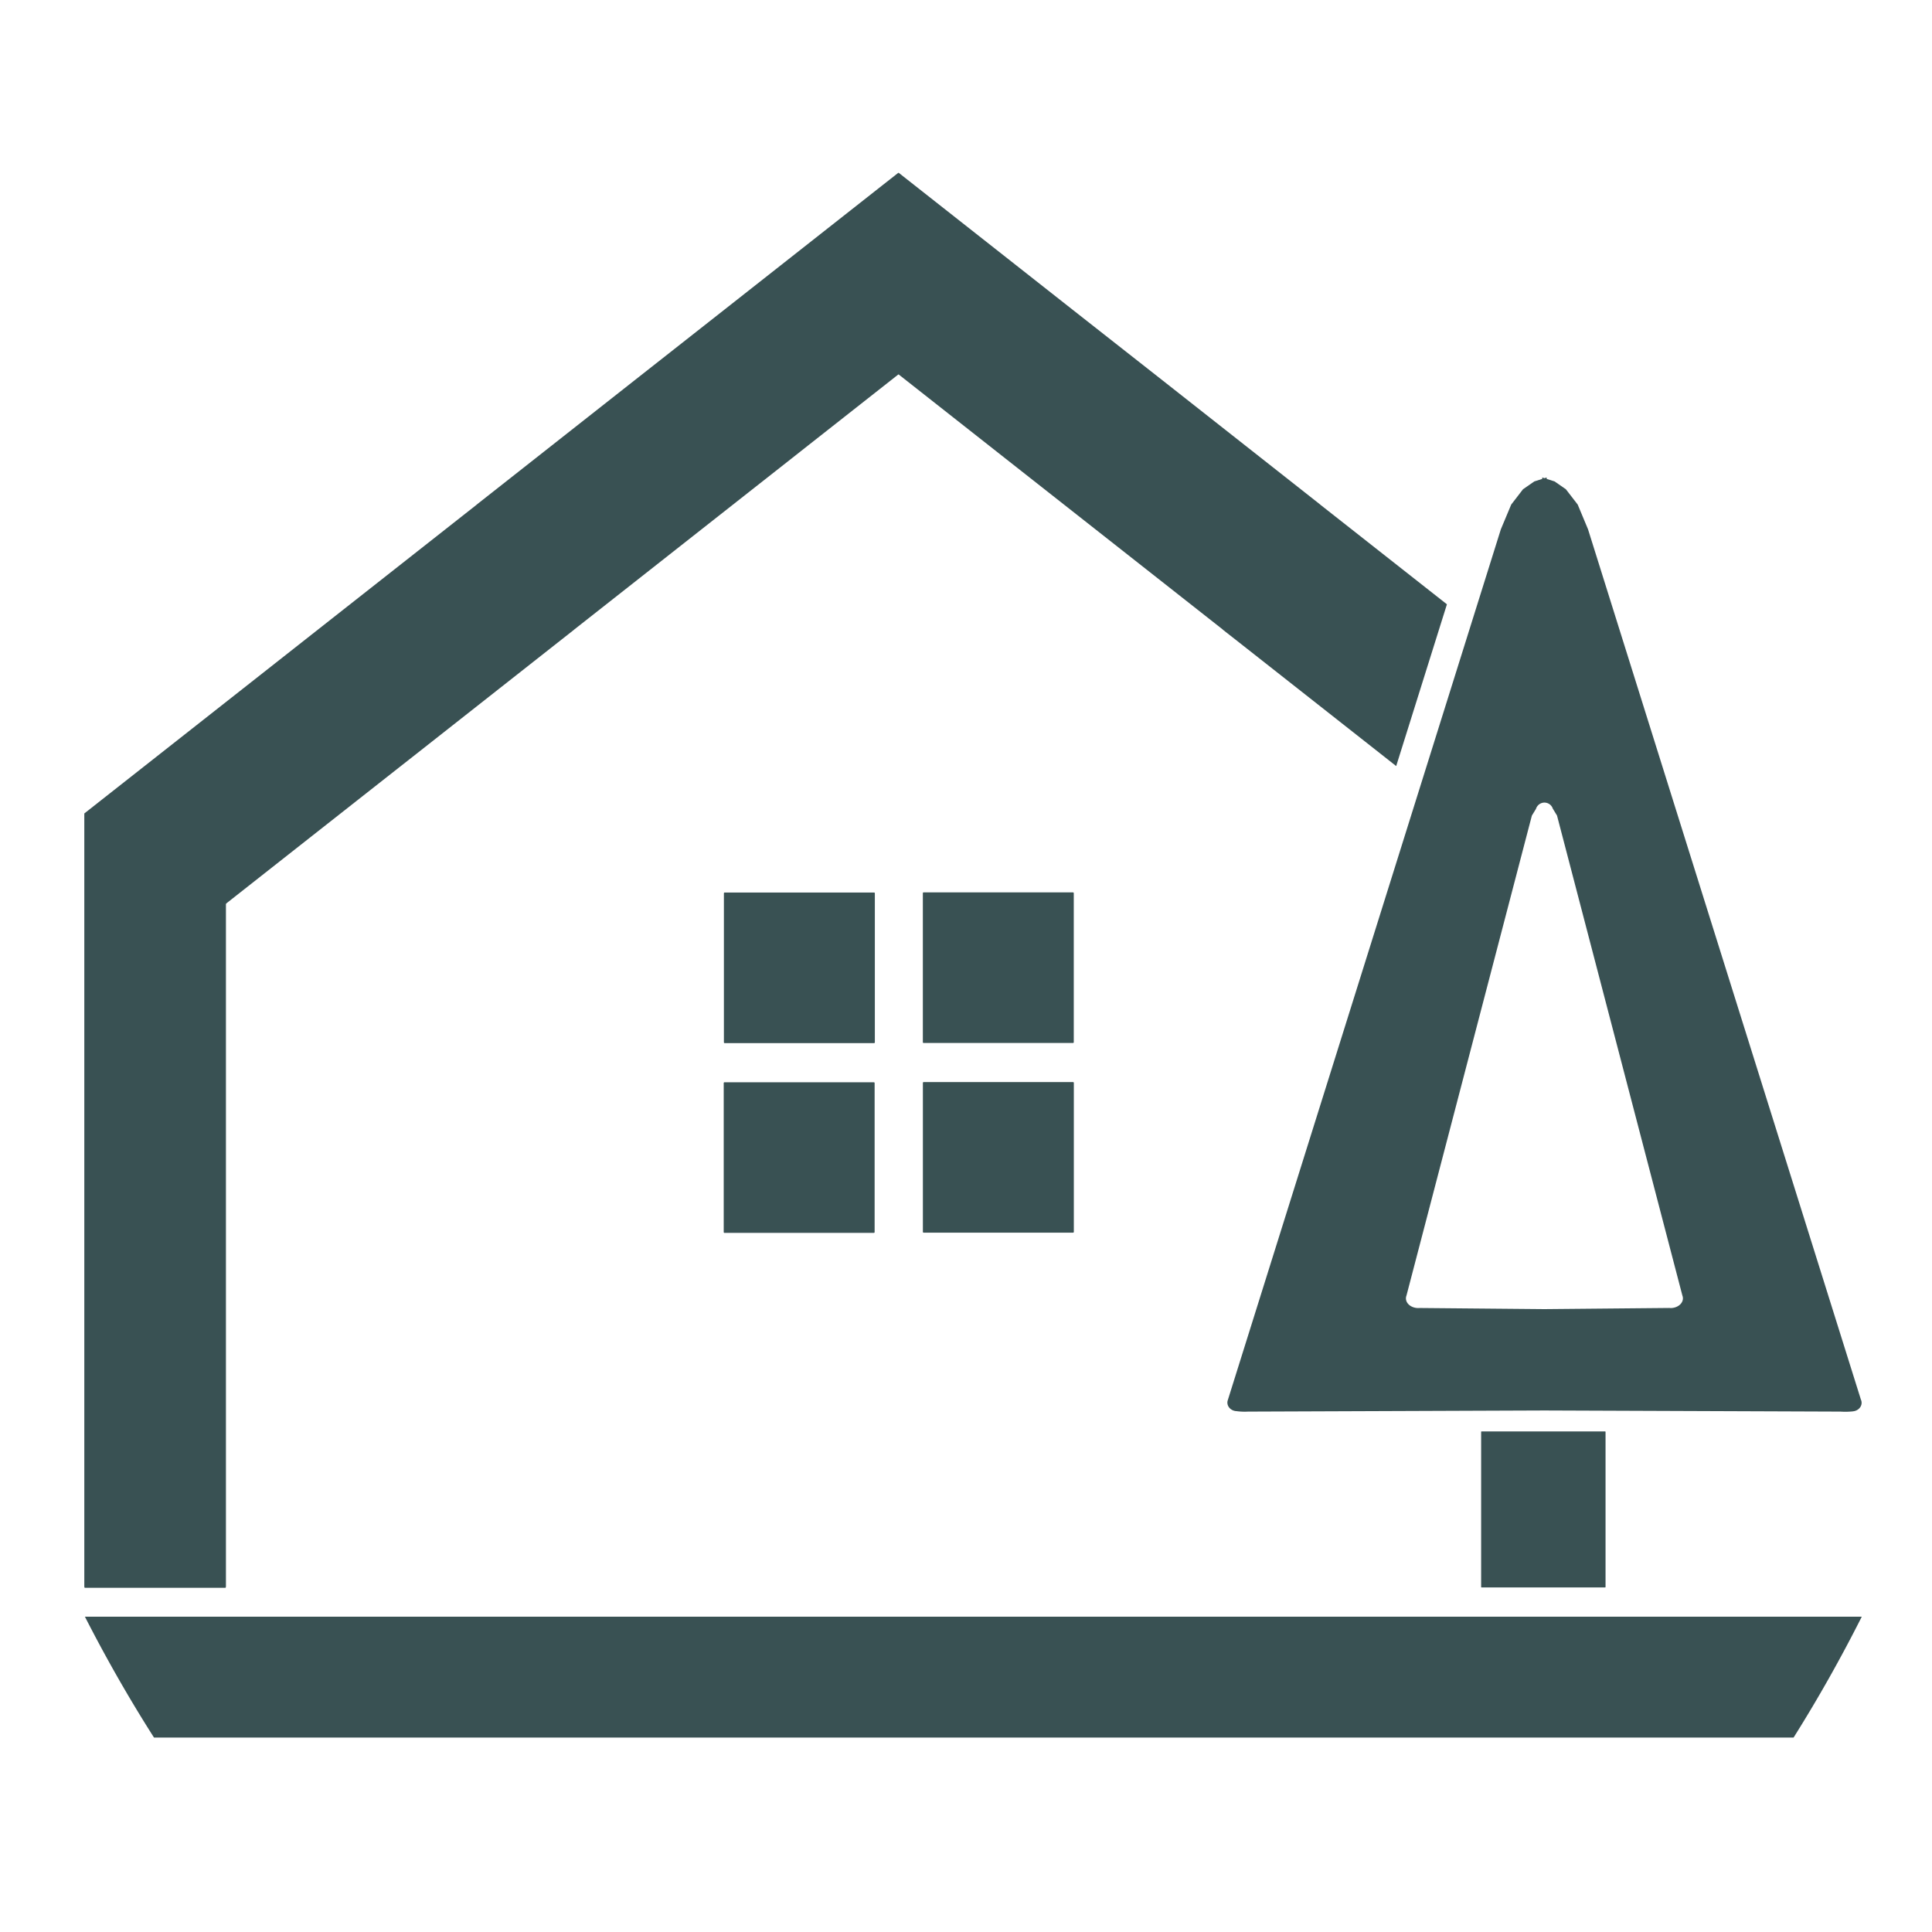
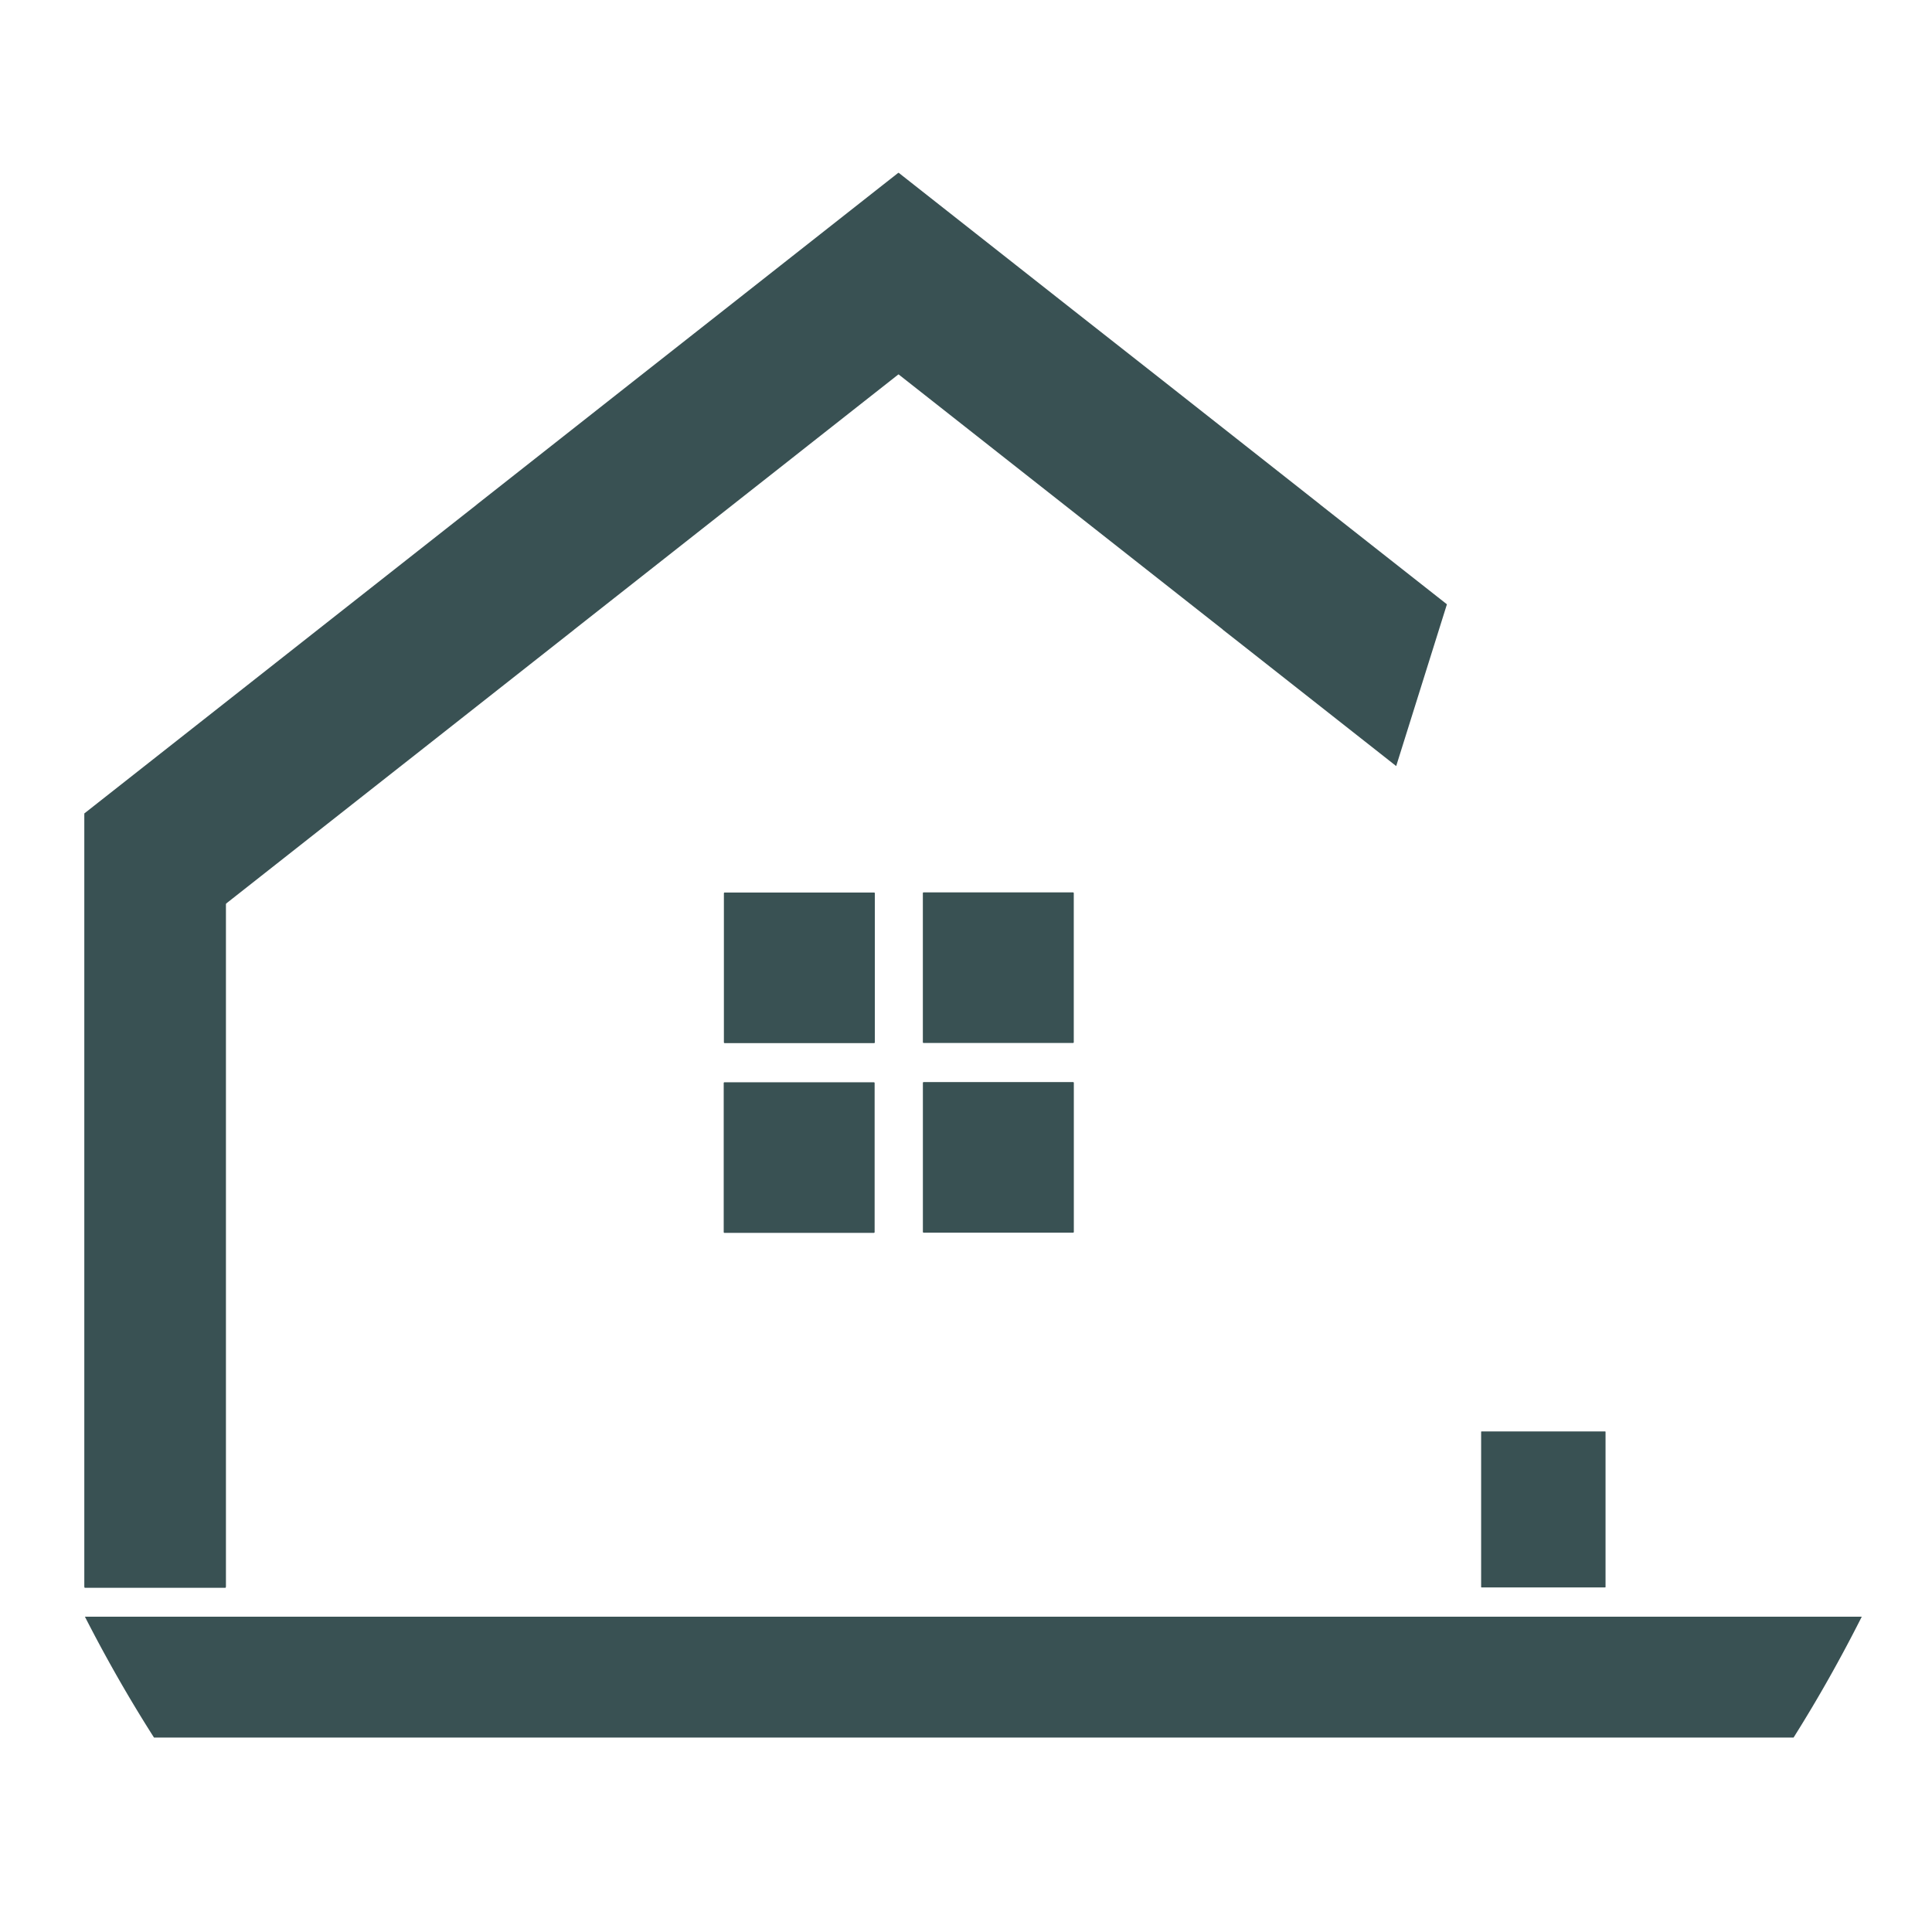
<svg xmlns="http://www.w3.org/2000/svg" data-bbox="0 0 63.021 63.021" viewBox="0 0 63.021 63.021" height="63.021" width="63.021" data-type="color">
  <g>
    <path fill="#ffffff" d="M63.021 0v63.021H0V0z" data-color="1" />
    <path d="M30.128 29.109h4.873q.023.002.025.026v4.861a.025.025 0 0 1-.025.026h-4.873a.025.025 0 0 1-.025-.026v-4.861c0-.014.011-.026.025-.026" fill="#395153" data-color="2" />
    <path d="M23.639 29.114h4.873q.023.001.025.025V34a.025.025 0 0 1-.025.026h-4.873a.025.025 0 0 1-.026-.026v-4.861c0-.014.012-.026.026-.026" fill="#395153" data-color="2" />
    <path d="M23.632 35.304h4.873q.023.001.025.025v4.861a.026.026 0 0 1-.025.026h-4.873a.025.025 0 0 1-.025-.026v-4.861c0-.014.011-.026.025-.026" fill="#395153" data-color="2" />
    <path d="M30.129 35.297h4.873c.014 0 .026.01.026.026v4.86a.025.025 0 0 1-.026.026h-4.873a.025.025 0 0 1-.025-.025v-4.861q.002-.024.025-.026" fill="#395153" data-color="2" />
    <path d="M2.77 52.736a35.12 46.305 0 0 0 2.253 3.942h53.483a35.12 46.305 0 0 0 2.224-3.942z" fill="#395153" data-color="2" />
    <path d="M48.331 46.692h4.024q.016.001.017.017v5.057a.016.016 0 0 1-.017.016h-4.024a.016.016 0 0 1-.017-.016v-5.057q.001-.015.017-.017" fill="#395153" data-color="2" />
-     <path d="M50.307 15.576v.046l-.259.082-.368.255-.385.5-.338.807-8.903 28.395a.316.28 0 0 0-.01.032l-.002.007a.316.28 0 0 0-.002.012.316.28 0 0 0 .269.317.316.28 0 0 0 .008 0 .316.28 0 0 0 .017.002 2 2 0 0 0 .374.015h.01l9.661-.037 9.662.037.053.003a2.4 2.4 0 0 0 .339-.01l.009-.002c.143-.013.259-.112.28-.24l-.054-.006.054.006a.25.25 0 0 0-.021-.145l-8.9-28.386-.337-.807-.386-.5-.368-.255-.258-.082v-.046l-.073.022zm.07 10.604a.286.282 0 0 1 .04.003.286.282 0 0 1 .173.09.286.282 0 0 1 .059.097v.003l.14.23 4.089 15.655.002.006q.024.065.012.132c-.024.135-.157.243-.328.267l-.003.002h-.009a.5.5 0 0 1-.097 0l-4.077.038-4.073-.037a.5.5 0 0 1-.098-.001h-.001c-.22-.025-.372-.184-.341-.357a.3.3 0 0 1 .014-.049l4.09-15.655.134-.219a.286.282 0 0 1 .001-.004.286.282 0 0 1 .07-.114l.001-.003h.002a.286.282 0 0 1 .2-.084" fill="#395153" data-color="2" />
    <path d="m29.309 5.632-2.215 4.834.54.426 4.61 3.629.542.427 2.373 1.867.539.424 4.19 3.297-.003.002.541.424 4.612 3.629.505.398 1.655-5.277-4.131-3.25v-.002l-.54-.426-4.61-3.63L35 10.112l-5.15-4.054z" fill="#395153" data-color="2" />
-     <path d="m29.301 5.638 2.217 4.834-.54.425-4.611 3.628-.54.426-2.374 1.868-.54.425-4.188 3.296v.002l-.54.425-4.611 3.63-.54.424-2.374 1.868-.54.425-4.612 3.63-.54.424-2.217-4.834.54-.425 4.611-3.628 2.914-2.294 4.729-3.721-.001-.002.54-.425 4.611-3.63 2.914-2.292 5.152-4.055z" fill="#395153" data-color="2" />
+     <path d="m29.301 5.638 2.217 4.834-.54.425-4.611 3.628-.54.426-2.374 1.868-.54.425-4.188 3.296v.002l-.54.425-4.611 3.63-.54.424-2.374 1.868-.54.425-4.612 3.63-.54.424-2.217-4.834.54-.425 4.611-3.628 2.914-2.294 4.729-3.721-.001-.002.54-.425 4.611-3.63 2.914-2.292 5.152-4.055" fill="#395153" data-color="2" />
    <path d="M7.351 26.536H2.768c-.01 0-.018.018-.018.04v25.178c0 .021.008.039.018.039h4.583c.011 0 .019-.018.019-.04V26.576c0-.022-.008-.04-.019-.04" fill="#395153" data-color="2" />
  </g>
</svg>